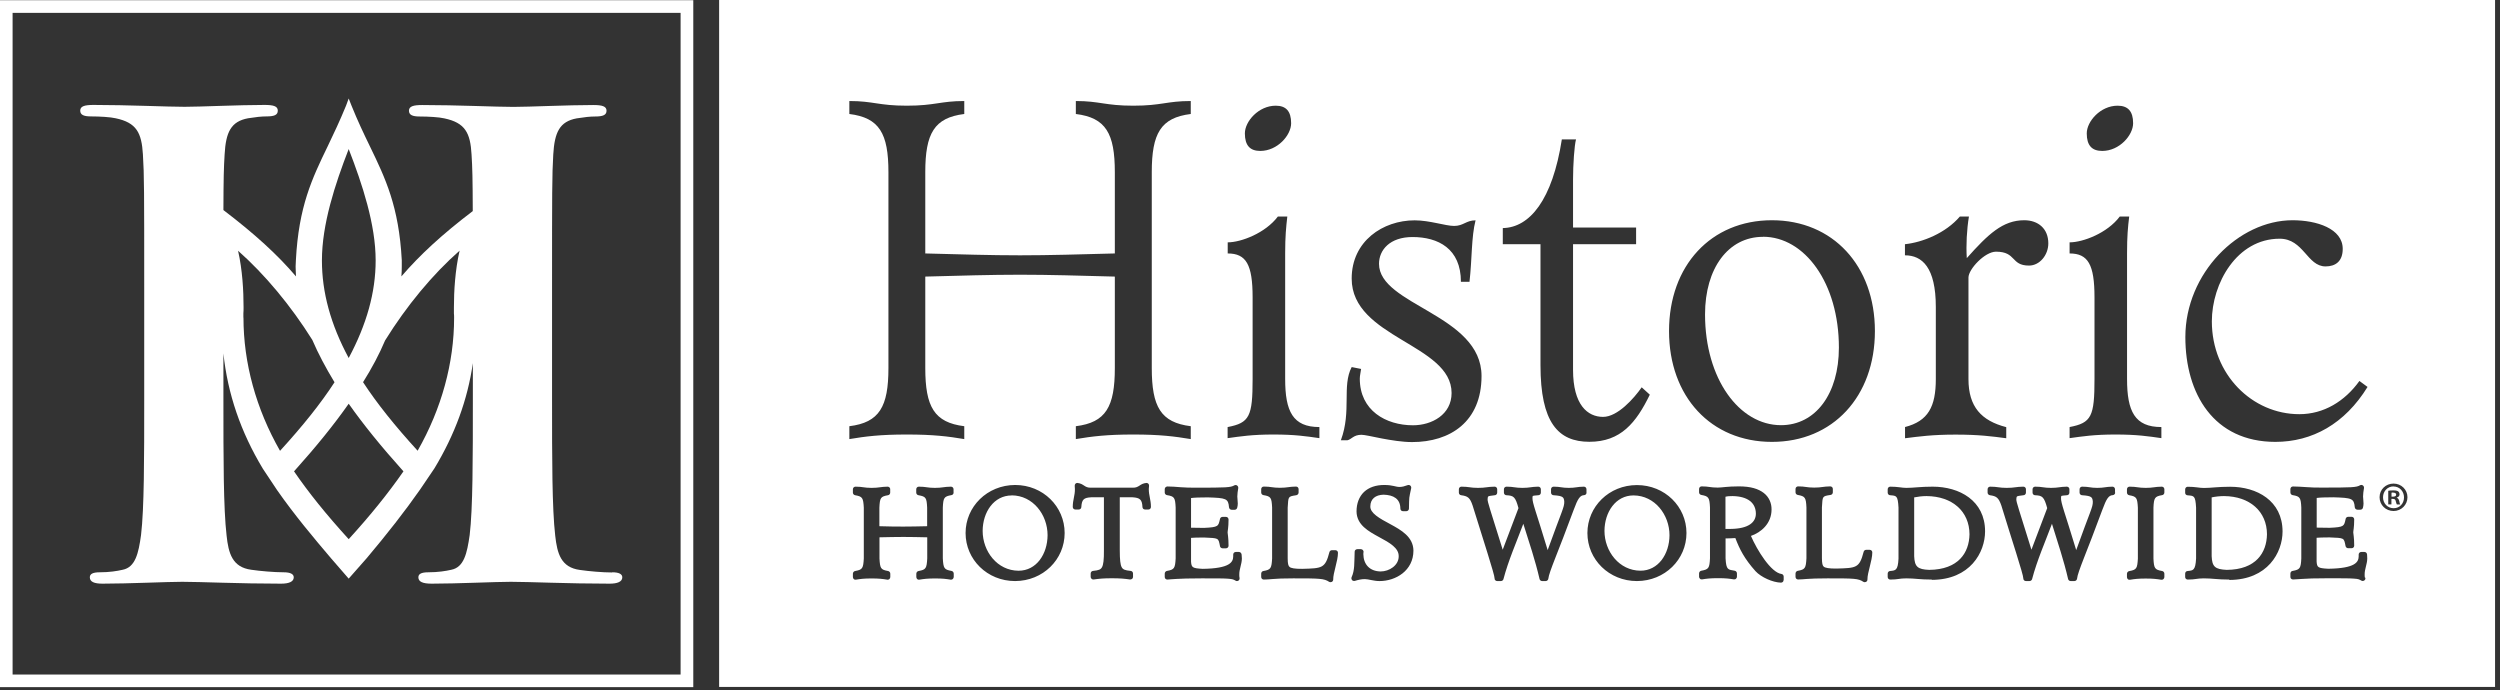
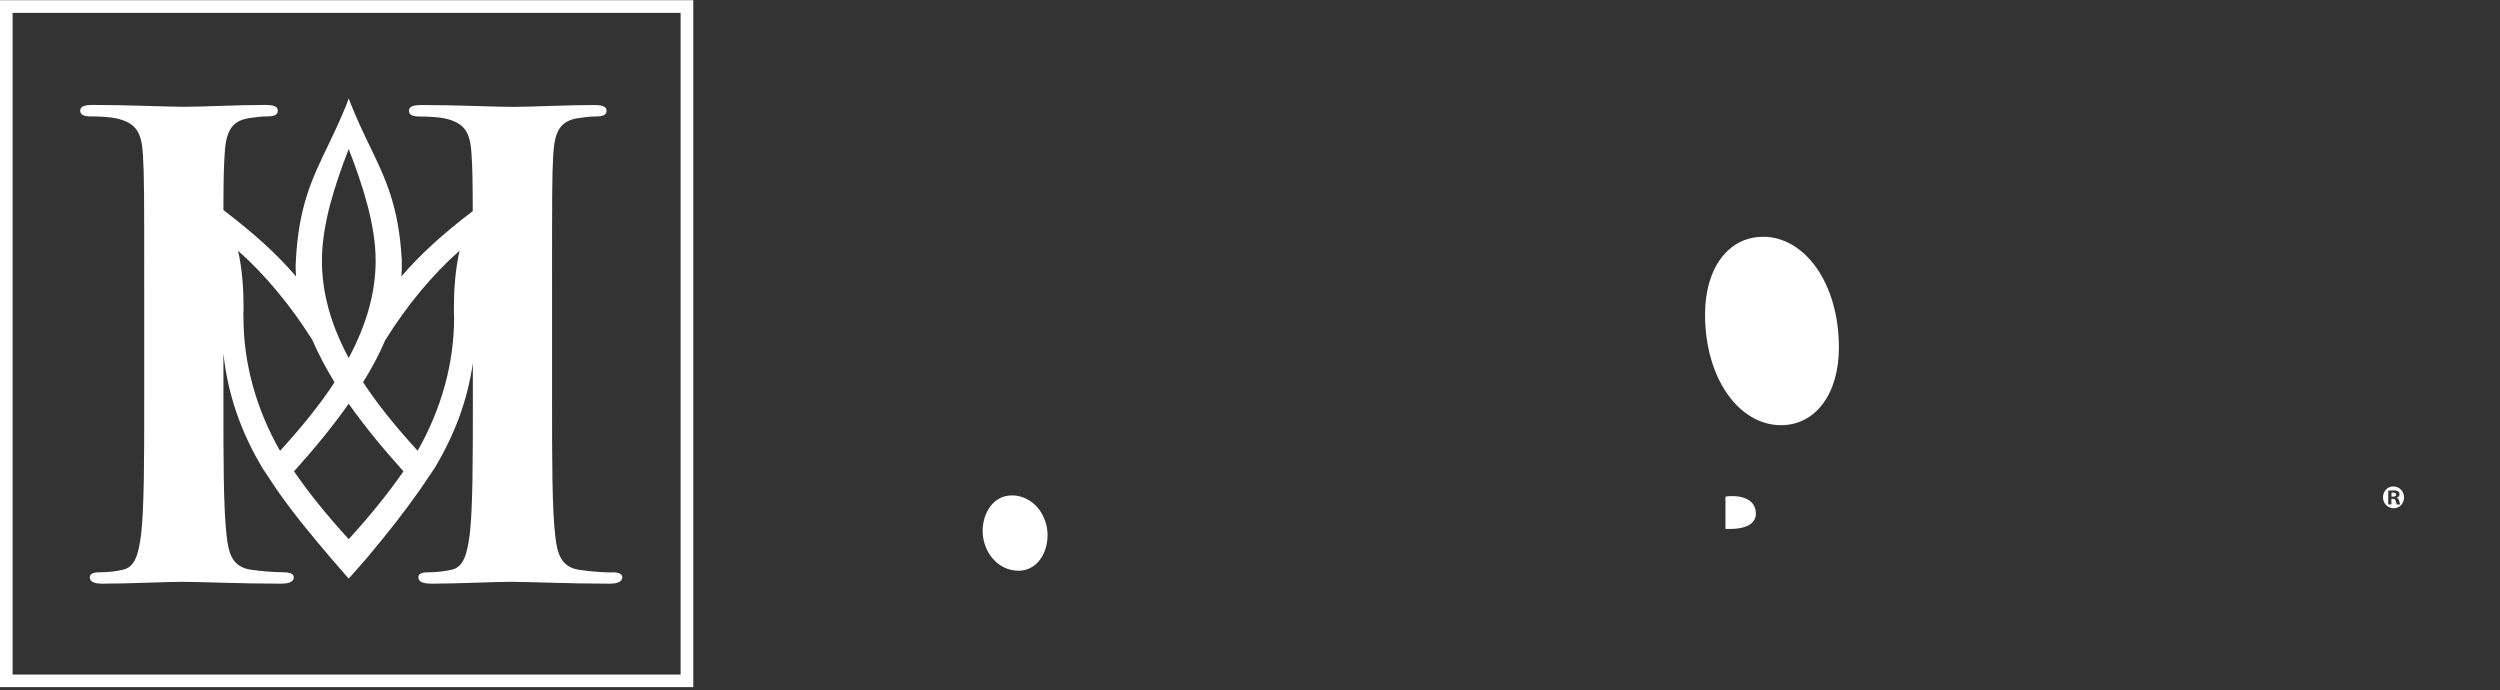
<svg xmlns="http://www.w3.org/2000/svg" width="268" height="74" viewBox="0 0 268 74" fill="none">
  <rect x="0" y="0" width="268" height="74" fill="#333333" stroke="none" />
  <g clip-path="url(#clip0_250_333)">
    <path d="M0 0.02V73.659H74.32V0.02H0ZM72.97 72.309H1.35V1.38H72.96V72.32L72.97 72.309Z" fill="white" />
    <path d="M65.63 61.369C64.61 61.369 63.12 61.239 62.17 61.099C60.13 60.829 59.73 59.329 59.52 57.429C59.18 54.509 59.18 49.149 59.18 42.899V30.949C59.18 20.629 59.18 18.729 59.31 16.559C59.45 14.179 59.99 13.029 61.82 12.689C62.64 12.559 63.25 12.489 63.79 12.489C64.6 12.489 65.02 12.349 65.02 11.869C65.02 11.389 64.54 11.259 63.59 11.259C60.94 11.259 56.67 11.459 55.04 11.459C53.2 11.459 48.93 11.259 45.26 11.259C44.31 11.259 43.84 11.399 43.84 11.869C43.84 12.339 44.25 12.489 44.99 12.489C45.94 12.489 47.09 12.559 47.63 12.689C49.87 13.159 50.42 14.249 50.55 16.559C50.64 17.939 50.67 19.229 50.68 22.629C47.38 25.139 45.01 27.329 43.03 29.629C43.06 29.269 43.07 28.909 43.07 28.559C43.07 28.339 43.07 28.109 43.07 27.889C42.76 22.119 41.32 19.129 39.65 15.679C39 14.339 38.34 12.959 37.68 11.319L37.38 10.559L37.1 11.319C36.43 12.959 35.77 14.339 35.13 15.679C33.46 19.129 32.02 22.119 31.72 27.889C31.71 28.109 31.69 28.339 31.69 28.559C31.69 28.909 31.72 29.269 31.73 29.629C29.73 27.289 27.31 25.079 23.95 22.519C23.96 19.179 23.99 17.919 24.08 16.549C24.21 14.169 24.76 13.019 26.59 12.679C27.41 12.549 28.02 12.479 28.56 12.479C29.38 12.479 29.78 12.339 29.78 11.859C29.78 11.379 29.3 11.249 28.35 11.249C25.7 11.249 21.43 11.449 19.79 11.449C17.96 11.449 13.68 11.249 10.02 11.249C9.07 11.249 8.6 11.389 8.6 11.859C8.6 12.329 9.01 12.479 9.75 12.479C10.7 12.479 11.85 12.549 12.4 12.679C14.64 13.149 15.18 14.239 15.32 16.549C15.46 18.719 15.46 20.619 15.46 30.939V42.889C15.46 49.139 15.46 54.499 15.12 57.349C14.85 59.319 14.51 60.809 13.15 61.079C12.54 61.219 11.73 61.349 10.71 61.349C9.9 61.349 9.63 61.549 9.63 61.889C9.63 62.369 10.1 62.569 10.99 62.569C13.7 62.569 17.98 62.369 19.54 62.369C21.44 62.369 25.72 62.569 30.13 62.569C30.95 62.569 31.49 62.369 31.49 61.889C31.49 61.549 31.15 61.349 30.4 61.349C29.39 61.349 27.89 61.219 26.94 61.079C24.9 60.809 24.49 59.309 24.29 57.409C23.95 54.489 23.95 49.129 23.95 42.879V37.889C24.41 42.229 25.8 46.299 28.18 50.249L29.69 52.519C31.55 55.189 33.66 57.699 35.48 59.839L37.38 62.029L39.31 59.839C41.5 57.239 43.39 54.829 45.04 52.469L46.57 50.209C48.76 46.579 50.13 42.849 50.69 38.929V42.889C50.69 49.139 50.69 54.499 50.35 57.349C50.07 59.319 49.74 60.809 48.38 61.079C47.77 61.219 46.95 61.349 45.93 61.349C45.12 61.349 44.85 61.549 44.85 61.889C44.85 62.369 45.33 62.569 46.28 62.569C48.92 62.569 53.2 62.369 54.76 62.369C56.66 62.369 60.94 62.569 65.35 62.569C66.17 62.569 66.71 62.369 66.71 61.889C66.71 61.549 66.37 61.349 65.62 61.349L65.63 61.369ZM37.38 15.979C38.85 19.769 40.27 24.069 40.27 27.919C40.27 31.339 39.31 34.769 37.38 38.379C35.44 34.769 34.51 31.339 34.51 27.919C34.51 24.049 35.91 19.769 37.38 15.979ZM26.09 34.039V33.609C26.11 33.379 26.11 33.159 26.11 32.919C26.11 31.169 25.99 28.939 25.52 26.879C28.37 29.399 31.17 32.749 33.48 36.439C34.11 37.909 34.92 39.429 35.86 40.979C34.39 43.249 32.45 45.669 30.02 48.329C27.45 43.829 26.1 38.919 26.1 34.049L26.09 34.039ZM37.38 57.799C34.94 55.119 33.07 52.789 31.52 50.529C33.92 47.859 35.83 45.489 37.38 43.279C38.93 45.479 40.85 47.859 43.25 50.529C41.63 52.859 39.71 55.249 37.38 57.799ZM48.66 33.609C48.68 33.759 48.68 33.919 48.68 34.069C48.68 38.899 47.34 43.809 44.77 48.319C42.34 45.659 40.4 43.239 38.92 40.969C39.87 39.459 40.66 37.969 41.28 36.499C43.58 32.789 46.38 29.409 49.27 26.869C48.79 28.949 48.66 31.209 48.66 32.959C48.66 33.179 48.66 33.399 48.66 33.599V33.609Z" fill="white" />
    <path d="M188.99 25.389C185.27 25.389 182.78 28.759 182.78 33.699C182.78 40.629 186.46 45.579 190.92 45.579C194.64 45.579 197.13 42.209 197.13 37.259C197.13 30.329 193.45 25.379 188.99 25.379V25.389Z" fill="white" />
-     <path d="M175.11 53.109C173.2 53.109 172.01 54.899 172 56.909C172 59.109 173.58 61.169 175.86 61.179C177.77 61.179 178.96 59.389 178.97 57.379C178.97 55.179 177.39 53.119 175.12 53.109H175.11Z" fill="white" />
-     <path d="M206.52 53.18C206.09 53.18 205.58 53.24 205.2 53.32V59.63C205.25 60.75 205.56 61.04 206.81 61.09C209.94 61.06 211.1 59.25 211.13 57.27C211.12 54.83 209.3 53.2 206.53 53.18H206.52Z" fill="white" />
    <path d="M188.23 55.06C188.22 53.91 187.37 53.21 185.74 53.18C185.44 53.18 185.2 53.19 184.97 53.25V56.7H185.52C187.46 56.68 188.23 55.98 188.23 55.06Z" fill="white" />
-     <path d="M238.41 53.18C237.97 53.18 237.46 53.24 237.09 53.32V59.63C237.14 60.75 237.45 61.03 238.7 61.09C241.84 61.07 242.99 59.25 243.02 57.27C243.01 54.83 241.18 53.2 238.42 53.18H238.41Z" fill="white" />
-     <path d="M77.09 0V73.64H267.47V0H77.09ZM227.01 11.33C228.11 11.33 228.67 11.92 228.67 13.21C228.67 14.5 227.2 16.18 225.36 16.18C224.25 16.18 223.7 15.59 223.7 14.3C223.7 13.01 225.17 11.33 227.01 11.33ZM204.21 45.78C206.7 45.14 207.52 43.6 207.52 40.63V32.91C207.52 28.66 206.05 27.37 204.21 27.37V26.18C206.1 25.98 208.58 24.99 210.1 23.21H211.07C210.84 24.6 210.75 26.28 210.84 27.67C213.13 25.1 214.7 23.61 217 23.61C218.48 23.61 219.58 24.5 219.58 26.09C219.58 27.33 218.66 28.47 217.51 28.47C215.53 28.47 216.18 26.98 213.97 26.98C212.77 26.98 211.02 28.86 211.02 29.75V40.64C211.02 43.61 212.4 45.1 215.07 45.79V46.98C213.55 46.78 212.17 46.59 209.65 46.59C207.13 46.59 205.74 46.79 204.22 46.98V45.79L204.21 45.78ZM161.09 24.45C163.99 24.4 166.42 21.43 167.43 14.94H168.95C168.77 15.59 168.63 17.66 168.63 19.25V24.39H175.39V26.18H168.63V39.65C168.63 43.41 170.19 44.69 171.85 44.69C173.41 44.69 175.16 42.71 175.99 41.52L176.86 42.31C175.39 45.33 173.74 47.36 170.38 47.36C167.02 47.36 165.14 45.28 165.14 39.15V26.18H161.1V24.45H161.09ZM136.76 11.33C137.86 11.33 138.41 11.92 138.41 13.21C138.41 14.5 136.94 16.18 135.1 16.18C134 16.18 133.45 15.59 133.45 14.3C133.45 13.01 134.92 11.33 136.76 11.33ZM131.61 45.78C133.95 45.33 134.28 44.64 134.28 40.63V31.87C134.28 28.36 133.59 27.17 131.61 27.17V25.98C133.04 25.98 135.65 24.99 136.99 23.21H138C137.87 24.35 137.77 25.34 137.77 27.12V40.63C137.77 44.1 138.59 45.78 141.44 45.78V46.97C140.06 46.77 138.82 46.58 136.52 46.58C134.22 46.58 132.98 46.78 131.6 46.97V45.78H131.61ZM102.23 52.8C102.23 52.94 102.12 53.07 101.98 53.08C101.2 53.22 101.12 53.36 101.07 54.41V59.86C101.13 60.92 101.21 61.06 101.99 61.2C102.13 61.22 102.24 61.34 102.24 61.49V61.85C102.24 61.93 102.2 62.01 102.14 62.07C102.09 62.12 102.02 62.14 101.96 62.14C101.94 62.14 101.93 62.14 101.91 62.14C101.43 62.06 101.02 62.01 100.24 62.01C99.46 62.01 99.04 62.06 98.56 62.14C98.48 62.15 98.39 62.14 98.33 62.08C98.27 62.03 98.23 61.95 98.23 61.86V61.5C98.23 61.36 98.34 61.23 98.48 61.21C99.26 61.07 99.34 60.93 99.4 59.87V57.6C98.46 57.58 97.65 57.56 96.84 57.56C96.03 57.56 95.23 57.58 94.28 57.6V59.87C94.34 60.93 94.41 61.07 95.19 61.21C95.33 61.23 95.44 61.35 95.44 61.5V61.86C95.44 61.94 95.4 62.02 95.34 62.08C95.28 62.13 95.19 62.16 95.11 62.14C94.63 62.06 94.22 62.01 93.44 62.01C92.66 62.01 92.24 62.06 91.76 62.14C91.68 62.15 91.59 62.14 91.53 62.08C91.47 62.03 91.43 61.95 91.43 61.86V61.5C91.43 61.36 91.54 61.23 91.68 61.21C92.46 61.07 92.54 60.93 92.6 59.87V54.42C92.54 53.36 92.46 53.23 91.68 53.09C91.54 53.07 91.43 52.95 91.43 52.81V52.45C91.43 52.38 91.46 52.3 91.51 52.25C91.56 52.2 91.64 52.17 91.71 52.17C92.48 52.17 92.63 52.3 93.43 52.3C94.24 52.3 94.38 52.18 95.15 52.17C95.23 52.17 95.3 52.2 95.35 52.25C95.41 52.3 95.43 52.37 95.43 52.45V52.81C95.43 52.95 95.32 53.08 95.18 53.09C94.4 53.23 94.32 53.36 94.27 54.42V56.41C95.22 56.44 96.02 56.45 96.83 56.45C97.64 56.45 98.44 56.43 99.39 56.41V54.42C99.34 53.36 99.26 53.23 98.47 53.09C98.33 53.07 98.22 52.95 98.22 52.81V52.45C98.22 52.38 98.25 52.3 98.3 52.25C98.35 52.2 98.43 52.17 98.5 52.17C99.27 52.17 99.42 52.3 100.22 52.3C101.02 52.3 101.17 52.18 101.94 52.17C102.02 52.17 102.09 52.2 102.14 52.25C102.19 52.3 102.22 52.37 102.22 52.45V52.81L102.23 52.8ZM103.37 47.07C101.63 46.78 100.06 46.58 97.21 46.58C94.36 46.58 92.8 46.78 91.05 47.07V45.69C94.27 45.29 95.24 43.61 95.24 39.45V18.46C95.24 14.3 94.27 12.62 91.05 12.22V10.83C93.63 10.83 94.18 11.33 97.21 11.33C100.24 11.33 100.8 10.83 103.37 10.83V12.22C100.15 12.62 99.19 14.3 99.19 18.46V27.17C103.01 27.27 106.18 27.37 109.35 27.37C112.52 27.37 115.7 27.27 119.51 27.17V18.46C119.51 14.3 118.55 12.62 115.33 12.22V10.83C117.9 10.83 118.45 11.33 121.49 11.33C124.53 11.33 125.07 10.83 127.65 10.83V12.22C124.43 12.62 123.47 14.3 123.47 18.46V39.45C123.47 43.61 124.43 45.29 127.65 45.69V47.07C125.9 46.78 124.34 46.58 121.49 46.58C118.64 46.58 117.08 46.78 115.33 47.07V45.69C118.55 45.29 119.51 43.61 119.51 39.45V29.65C115.69 29.55 112.52 29.45 109.35 29.45C106.18 29.45 103.01 29.55 99.19 29.65V39.45C99.19 43.61 100.15 45.29 103.37 45.69V47.07ZM108.82 62.29C105.83 62.29 103.51 59.98 103.51 57.14C103.51 54.31 105.83 52 108.82 51.99C111.81 51.99 114.13 54.3 114.13 57.14C114.13 59.98 111.81 62.28 108.82 62.29ZM123.31 54.54C123.25 54.59 123.18 54.62 123.11 54.62H122.75C122.67 54.62 122.6 54.59 122.55 54.54C122.5 54.49 122.47 54.42 122.47 54.34C122.43 53.57 122.22 53.36 121.41 53.31H120.04V58.99C120.04 59.98 120.1 60.56 120.25 60.81C120.38 61.05 120.59 61.14 121.2 61.2C121.35 61.21 121.46 61.33 121.46 61.48V61.84C121.46 61.92 121.43 62 121.36 62.05C121.31 62.09 121.24 62.12 121.17 62.12C121.16 62.12 121.14 62.12 121.13 62.12C120.57 62.04 120.1 61.99 119.19 61.99C118.29 61.99 117.81 62.04 117.25 62.12C117.17 62.13 117.08 62.11 117.02 62.05C116.96 62 116.92 61.92 116.92 61.84V61.48C116.92 61.33 117.03 61.21 117.18 61.2C117.79 61.14 118 61.05 118.13 60.81C118.28 60.56 118.35 59.99 118.34 58.99V53.31H116.97C116.17 53.35 115.97 53.56 115.92 54.34C115.92 54.42 115.89 54.49 115.84 54.54C115.79 54.59 115.72 54.62 115.64 54.62H115.28C115.2 54.62 115.13 54.59 115.08 54.54C115.03 54.49 115 54.42 115 54.34C115 53.57 115.24 53.14 115.23 52.42C115.23 52.31 115.22 52.19 115.21 52.08C115.21 52 115.23 51.92 115.28 51.86C115.34 51.8 115.41 51.77 115.49 51.77C116.22 51.85 116.24 52.31 116.96 52.28H121.43C122.14 52.3 122.16 51.84 122.9 51.77C122.98 51.77 123.06 51.8 123.11 51.86C123.16 51.92 123.19 52 123.18 52.08C123.17 52.19 123.15 52.31 123.15 52.42C123.15 53.14 123.38 53.57 123.38 54.34C123.38 54.42 123.35 54.49 123.3 54.54H123.31ZM132.87 61.92C132.91 62.03 132.87 62.15 132.78 62.23C132.73 62.27 132.66 62.29 132.6 62.29C132.55 62.29 132.5 62.28 132.46 62.25C132.23 62.12 132.16 62.08 131.68 62.04C131.22 62 130.41 62 128.83 62C127.45 62 126.65 62.03 126.13 62.06C125.62 62.08 125.41 62.12 125.14 62.13C125.06 62.13 124.99 62.1 124.94 62.05C124.89 62 124.86 61.93 124.86 61.85V61.49C124.86 61.35 124.97 61.22 125.11 61.2C125.89 61.06 125.97 60.92 126.03 59.87V54.41C125.98 53.35 125.9 53.21 125.11 53.08C124.97 53.06 124.86 52.94 124.86 52.8V52.44C124.86 52.36 124.89 52.29 124.94 52.24C124.99 52.19 125.07 52.15 125.14 52.15C125.58 52.15 126.06 52.19 126.57 52.23C127.06 52.27 127.6 52.28 128.14 52.28C131.47 52.28 131.93 52.26 132.32 52.03C132.42 51.98 132.53 51.98 132.62 52.05C132.71 52.11 132.75 52.22 132.74 52.33C132.69 52.64 132.64 52.94 132.64 53.23C132.64 53.45 132.69 53.71 132.69 53.99C132.69 54.15 132.66 54.3 132.63 54.42C132.6 54.55 132.49 54.65 132.35 54.65H132.04C131.89 54.65 131.76 54.53 131.75 54.38C131.67 53.44 131.44 53.38 129.47 53.32C128.64 53.32 128.04 53.34 127.68 53.39V56.57C127.94 56.58 128.33 56.59 129.07 56.59C130.65 56.52 130.6 56.4 130.78 55.65C130.8 55.51 130.92 55.41 131.06 55.41H131.42C131.5 55.41 131.57 55.44 131.62 55.49C131.67 55.55 131.7 55.62 131.7 55.69C131.7 56.59 131.59 56.95 131.6 57.09C131.6 57.24 131.7 57.6 131.7 58.5C131.7 58.58 131.67 58.65 131.62 58.7C131.57 58.75 131.49 58.78 131.42 58.78H131.06C130.92 58.78 130.79 58.67 130.78 58.53C130.6 57.64 130.67 57.7 129.06 57.62C128.31 57.62 127.95 57.64 127.68 57.66V60.21C127.73 60.83 127.81 60.92 128.93 60.98C131.86 60.94 132.19 60.25 132.2 59.65V59.45C132.2 59.37 132.23 59.3 132.28 59.25C132.33 59.2 132.41 59.17 132.48 59.17H132.81C132.96 59.17 133.08 59.29 133.1 59.44C133.1 59.57 133.13 59.72 133.13 59.88C133.12 60.49 132.84 61.01 132.85 61.6C132.85 61.72 132.85 61.86 132.88 61.93L132.87 61.92ZM142.92 62.13C142.92 62.24 142.86 62.33 142.77 62.38C142.73 62.4 142.68 62.41 142.64 62.41C142.59 62.41 142.53 62.4 142.48 62.37C141.94 62.02 141.51 62 138.65 62C137.55 62 136.9 62.03 136.46 62.07C136.02 62.1 135.8 62.13 135.48 62.13C135.4 62.13 135.33 62.1 135.28 62.05C135.23 62 135.2 61.93 135.2 61.85V61.49C135.2 61.35 135.31 61.22 135.45 61.21C136.23 61.07 136.31 60.93 136.37 59.87V54.41C136.32 53.35 136.24 53.21 135.45 53.08C135.31 53.06 135.2 52.94 135.2 52.8V52.44C135.2 52.36 135.23 52.29 135.28 52.24C135.33 52.19 135.4 52.16 135.48 52.16C136.25 52.16 136.4 52.29 137.2 52.29C138.01 52.29 138.15 52.17 138.93 52.16C139.01 52.16 139.08 52.19 139.13 52.24C139.18 52.29 139.21 52.36 139.21 52.44V52.8C139.21 52.95 139.09 53.07 138.95 53.09C138.05 53.23 138.12 53.22 138.04 54.42V59.85C138.04 60.44 138.11 60.68 138.25 60.78C138.38 60.9 138.8 60.99 139.6 60.98C141.72 60.92 142.06 60.94 142.51 59.2C142.54 59.07 142.65 58.98 142.79 58.98H143.15C143.23 58.98 143.3 59.01 143.35 59.06C143.4 59.11 143.43 59.18 143.43 59.26C143.43 60.14 142.9 61.43 142.92 62.14V62.13ZM143.75 47.17C144.9 44.05 143.84 41.38 144.9 39.35L145.91 39.55C145.87 39.9 145.77 40.25 145.77 40.59C145.77 44.01 148.57 45.59 151.47 45.59C153.49 45.59 155.61 44.45 155.61 42.13C155.61 36.88 144.9 36.24 144.9 29.86C144.9 25.85 148.25 23.62 151.65 23.62C153.26 23.62 154.96 24.22 155.88 24.22C156.89 24.22 157.16 23.62 158.18 23.62C157.72 25.41 157.81 27.78 157.53 30.21H156.61C156.61 26.65 154.17 25.41 151.42 25.41C148.99 25.41 147.83 26.8 147.83 28.28C147.83 32.73 158.82 33.72 158.82 40.31C158.82 45.21 155.46 47.39 151.38 47.39C150.32 47.39 149.12 47.19 148.11 47C147.1 46.8 146.27 46.61 145.95 46.61C145.08 46.61 144.9 47.1 144.43 47.2H143.74L143.75 47.17ZM147.88 62.29C147.26 62.29 146.7 62.08 146.31 62.08C145.95 62.08 145.6 62.16 145.24 62.27C145.21 62.27 145.18 62.28 145.15 62.28C145.07 62.28 144.99 62.25 144.94 62.18C144.87 62.1 144.85 61.98 144.89 61.88C145.24 61.12 145.17 60.34 145.22 59.14C145.22 58.99 145.35 58.87 145.51 58.87H145.89C145.98 58.87 146.06 58.91 146.12 58.99C146.17 59.06 146.19 59.15 146.16 59.24C146.16 59.26 146.15 59.33 146.15 59.4C146.17 60.54 146.86 61.24 148 61.26C148.94 61.26 149.94 60.6 149.94 59.65C149.97 58.75 148.99 58.19 147.83 57.57C146.72 56.96 145.44 56.28 145.42 54.83C145.42 53.96 145.7 53.24 146.22 52.74C146.75 52.24 147.5 51.99 148.38 51.99C149.34 51.99 149.61 52.21 150.05 52.2C150.31 52.2 150.6 52.12 150.89 52.01C150.99 51.97 151.1 51.99 151.18 52.05C151.26 52.12 151.3 52.23 151.28 52.33C151.03 53.53 151.07 53.16 151.04 54.52C151.04 54.67 150.91 54.8 150.76 54.8H150.4C150.32 54.8 150.25 54.77 150.2 54.72C150.15 54.67 150.12 54.6 150.12 54.52C150.11 53.47 149.38 53.06 148.32 53.03C147.45 53.05 146.91 53.49 146.9 54.27C146.86 55 147.87 55.57 149.06 56.2C150.2 56.82 151.5 57.55 151.52 59.02C151.52 61.17 149.63 62.29 147.89 62.29H147.88ZM170.08 52.8C170.08 52.95 169.97 53.07 169.82 53.08C169.39 53.1 169.15 53.42 168.69 54.68C167.04 59.18 166.06 61.29 165.98 62.04C165.96 62.18 165.84 62.29 165.7 62.29H165.32C165.19 62.29 165.07 62.2 165.04 62.07C164.58 60.07 163.92 58.12 163.3 56.15C162.56 58.13 161.7 60.07 161.17 62.08C161.14 62.2 161.03 62.29 160.89 62.29H160.5C160.42 62.29 160.35 62.26 160.3 62.21C160.24 62.16 160.22 62.09 160.22 62.01C160.24 61.63 158.95 57.72 157.87 54.21C157.58 53.34 157.35 53.19 156.65 53.09C156.5 53.08 156.39 52.96 156.39 52.81V52.45C156.39 52.37 156.42 52.3 156.47 52.25C156.52 52.2 156.59 52.17 156.67 52.17C157.47 52.17 157.61 52.3 158.44 52.3C159.28 52.3 159.42 52.18 160.22 52.17C160.3 52.17 160.37 52.2 160.42 52.25C160.47 52.3 160.5 52.38 160.5 52.45V52.81C160.5 52.96 160.38 53.09 160.23 53.09C159.42 53.2 159.52 53.15 159.47 53.51C159.46 53.84 159.71 54.48 161.09 58.93L162.78 54.47C162.45 53.26 162.27 53.13 161.5 53.09C161.43 53.09 161.35 53.06 161.3 53.01C161.25 52.96 161.22 52.88 161.22 52.81V52.45C161.22 52.37 161.25 52.3 161.3 52.25C161.35 52.2 161.43 52.17 161.5 52.17C162.26 52.17 162.41 52.3 163.2 52.3C163.99 52.3 164.14 52.18 164.9 52.17C164.97 52.17 165.05 52.2 165.1 52.25C165.15 52.3 165.18 52.38 165.18 52.45V52.81C165.18 52.88 165.15 52.96 165.1 53.01C165.05 53.06 164.97 53.09 164.9 53.09C164.15 53.16 164.34 53.11 164.28 53.37C164.27 53.96 164.66 54.81 165.91 58.97C167.45 54.7 167.7 54.39 167.69 53.78C167.65 53.3 167.57 53.16 166.55 53.09C166.39 53.09 166.27 52.96 166.27 52.81V52.45C166.27 52.37 166.3 52.3 166.35 52.25C166.4 52.2 166.48 52.17 166.55 52.17C167.28 52.17 167.42 52.3 168.17 52.3C168.92 52.3 169.05 52.18 169.79 52.17C169.87 52.17 169.94 52.2 169.99 52.25C170.04 52.3 170.07 52.38 170.07 52.45V52.81L170.08 52.8ZM175.48 62.29C172.49 62.29 170.17 59.98 170.17 57.14C170.17 54.31 172.49 52 175.48 52C178.47 52 180.79 54.31 180.79 57.14C180.79 59.98 178.47 62.28 175.48 62.29ZM191.2 62.18C191.2 62.26 191.17 62.33 191.12 62.38C191.07 62.43 190.99 62.46 190.92 62.46C190.04 62.44 188.79 61.88 188.19 61.23C186.98 59.87 186.49 58.88 186.03 57.68C185.67 57.7 185.3 57.72 184.98 57.72V59.85C185.05 61.14 185.26 61.05 185.95 61.18C186.09 61.2 186.2 61.32 186.2 61.47V61.83C186.2 61.91 186.16 61.99 186.1 62.04C186.04 62.1 185.95 62.12 185.87 62.11C185.39 62.03 184.98 61.98 184.2 61.98C183.36 61.98 182.95 62.03 182.47 62.11C182.39 62.12 182.3 62.11 182.24 62.04C182.18 61.99 182.14 61.91 182.14 61.83V61.47C182.14 61.33 182.25 61.2 182.39 61.18C183.17 61.04 183.26 60.9 183.31 59.85V54.4C183.26 53.34 183.17 53.2 182.39 53.06C182.25 53.04 182.14 52.92 182.14 52.78V52.42C182.14 52.35 182.17 52.27 182.22 52.22C182.27 52.17 182.34 52.14 182.42 52.14C183.19 52.14 183.34 52.27 184.14 52.27C184.6 52.27 185.15 52.14 186.41 52.14C187.67 52.14 188.5 52.4 189.08 52.85C189.66 53.3 189.92 53.96 189.91 54.62C189.91 56.13 188.78 57.08 187.7 57.45C188.36 58.98 189.85 61.39 190.98 61.53C191.11 61.55 191.21 61.67 191.21 61.81V62.17L191.2 62.18ZM200.19 62.13C200.19 62.24 200.13 62.33 200.04 62.38C200 62.4 199.95 62.41 199.91 62.41C199.86 62.41 199.8 62.4 199.75 62.37C199.21 62.01 198.78 62 195.92 62C194.82 62 194.17 62.03 193.74 62.06C193.3 62.09 193.07 62.12 192.76 62.12C192.68 62.12 192.61 62.09 192.56 62.04C192.51 61.99 192.48 61.92 192.48 61.84V61.48C192.48 61.34 192.59 61.21 192.73 61.19C193.51 61.05 193.59 60.91 193.65 59.85V54.4C193.6 53.34 193.51 53.2 192.73 53.06C192.59 53.04 192.48 52.92 192.48 52.78V52.42C192.48 52.34 192.51 52.27 192.56 52.22C192.61 52.17 192.69 52.14 192.76 52.14C193.53 52.14 193.67 52.27 194.48 52.27C195.29 52.27 195.43 52.15 196.2 52.14C196.28 52.14 196.35 52.17 196.4 52.22C196.46 52.27 196.48 52.34 196.48 52.42V52.78C196.48 52.93 196.36 53.05 196.22 53.06C195.32 53.2 195.39 53.19 195.31 54.39V59.82C195.31 60.41 195.38 60.65 195.51 60.75C195.65 60.87 196.06 60.96 196.87 60.95C198.98 60.89 199.33 60.91 199.78 59.16C199.81 59.03 199.93 58.94 200.06 58.94H200.43C200.5 58.94 200.58 58.97 200.63 59.02C200.68 59.07 200.71 59.14 200.71 59.22C200.71 60.1 200.18 61.39 200.19 62.1V62.13ZM189.95 47.37C183.42 47.37 178.92 42.52 178.92 35.49C178.92 28.46 183.43 23.61 189.95 23.61C196.47 23.61 200.99 28.47 200.99 35.49C200.99 42.51 196.48 47.37 189.95 47.37ZM207.09 62.13C205.8 62.13 205.28 62 204.36 62C203.61 62 203.46 62.13 202.64 62.13C202.56 62.13 202.49 62.1 202.44 62.05C202.39 62 202.36 61.93 202.36 61.85V61.49C202.36 61.42 202.39 61.34 202.44 61.29C202.49 61.24 202.57 61.21 202.64 61.21C203.19 61.15 203.46 61.17 203.52 59.88V54.42C203.45 53.1 203.29 53.15 202.64 53.09C202.56 53.09 202.49 53.06 202.44 53.01C202.39 52.96 202.36 52.88 202.36 52.81V52.45C202.36 52.38 202.39 52.3 202.44 52.25C202.49 52.2 202.57 52.17 202.64 52.17C203.45 52.17 203.87 52.3 204.36 52.3C205.15 52.3 205.86 52.17 207.18 52.17C210.05 52.17 212.8 53.66 212.8 56.96C212.8 59.21 211.2 62.15 207.09 62.16V62.13ZM226.75 52.8C226.75 52.95 226.63 53.07 226.49 53.08C226.06 53.1 225.82 53.42 225.36 54.68C223.71 59.18 222.73 61.29 222.66 62.04C222.64 62.18 222.52 62.29 222.37 62.29H221.98C221.85 62.29 221.73 62.2 221.7 62.07C221.24 60.07 220.58 58.12 219.97 56.15C219.23 58.13 218.37 60.07 217.84 62.08C217.81 62.2 217.69 62.29 217.56 62.29H217.18C217.11 62.29 217.03 62.26 216.98 62.21C216.93 62.16 216.9 62.09 216.9 62.01C216.92 61.63 215.62 57.72 214.55 54.21C214.25 53.34 214.02 53.19 213.33 53.09C213.18 53.07 213.07 52.95 213.07 52.81V52.45C213.07 52.37 213.1 52.3 213.15 52.25C213.2 52.2 213.27 52.17 213.35 52.17C214.14 52.17 214.29 52.3 215.12 52.3C215.96 52.3 216.1 52.18 216.9 52.17C216.98 52.17 217.05 52.2 217.1 52.25C217.16 52.3 217.18 52.38 217.18 52.45V52.81C217.18 52.96 217.06 53.09 216.91 53.09C216.1 53.2 216.2 53.16 216.15 53.51C216.14 53.84 216.4 54.49 217.77 58.93L219.46 54.47C219.13 53.26 218.94 53.12 218.17 53.09C218.1 53.09 218.02 53.06 217.97 53.01C217.92 52.96 217.89 52.89 217.89 52.81V52.45C217.89 52.37 217.92 52.3 217.97 52.25C218.02 52.2 218.1 52.17 218.17 52.17C218.94 52.17 219.07 52.3 219.87 52.3C220.66 52.3 220.81 52.18 221.56 52.17C221.64 52.17 221.71 52.2 221.76 52.25C221.82 52.3 221.84 52.38 221.84 52.45V52.81C221.84 52.88 221.81 52.96 221.76 53.01C221.71 53.06 221.64 53.09 221.56 53.09C220.82 53.16 221 53.11 220.94 53.37C220.93 53.96 221.31 54.81 222.57 58.97C224.1 54.7 224.36 54.39 224.35 53.78C224.31 53.3 224.23 53.16 223.21 53.09C223.05 53.09 222.93 52.96 222.93 52.81V52.45C222.93 52.37 222.96 52.3 223.01 52.25C223.06 52.2 223.14 52.17 223.21 52.17C223.95 52.17 224.08 52.3 224.83 52.3C225.58 52.3 225.71 52.18 226.45 52.17C226.53 52.17 226.6 52.2 226.65 52.25C226.7 52.3 226.73 52.38 226.73 52.45V52.81L226.75 52.8ZM221.86 46.97V45.78C224.21 45.33 224.53 44.64 224.53 40.63V31.87C224.53 28.36 223.84 27.17 221.86 27.17V25.98C223.29 25.98 225.91 24.99 227.24 23.21H228.25C228.11 24.35 228.02 25.34 228.02 27.12V40.63C228.02 44.1 228.85 45.78 231.7 45.78V46.97C230.32 46.77 229.08 46.58 226.78 46.58C224.48 46.58 223.24 46.78 221.86 46.97ZM232.02 52.8C232.02 52.94 231.91 53.07 231.77 53.08C230.99 53.22 230.9 53.36 230.85 54.42V59.87C230.9 60.93 230.99 61.07 231.77 61.21C231.91 61.23 232.02 61.35 232.02 61.5V61.86C232.02 61.94 231.98 62.02 231.92 62.08C231.87 62.13 231.8 62.15 231.74 62.15C231.72 62.15 231.71 62.15 231.69 62.15C231.21 62.07 230.8 62.02 230.02 62.02C229.23 62.02 228.82 62.07 228.34 62.15C228.26 62.16 228.17 62.15 228.11 62.09C228.05 62.04 228.01 61.96 228.01 61.87V61.51C228.01 61.37 228.12 61.24 228.26 61.22C229.04 61.08 229.12 60.94 229.18 59.88V54.43C229.12 53.37 229.05 53.23 228.26 53.09C228.12 53.07 228.01 52.95 228.01 52.81V52.45C228.01 52.37 228.04 52.3 228.09 52.25C228.14 52.2 228.21 52.17 228.29 52.17C229.07 52.17 229.21 52.3 230.02 52.3C230.82 52.3 230.97 52.18 231.74 52.17C231.82 52.17 231.89 52.2 231.94 52.25C231.99 52.3 232.02 52.38 232.02 52.45V52.81V52.8ZM238.98 62.13C237.69 62.13 237.17 62 236.25 62C235.5 62 235.35 62.13 234.53 62.13C234.45 62.13 234.38 62.1 234.33 62.05C234.27 62 234.25 61.93 234.25 61.85V61.49C234.25 61.41 234.28 61.34 234.33 61.29C234.38 61.24 234.45 61.21 234.53 61.21C235.09 61.15 235.35 61.17 235.42 59.88V54.43C235.35 53.11 235.19 53.16 234.53 53.1C234.45 53.1 234.38 53.07 234.33 53.02C234.27 52.97 234.25 52.89 234.25 52.82V52.46C234.25 52.39 234.28 52.31 234.33 52.26C234.38 52.21 234.45 52.18 234.53 52.18C235.34 52.18 235.77 52.31 236.25 52.31C237.04 52.31 237.75 52.18 239.07 52.18C241.93 52.18 244.68 53.67 244.69 56.97C244.69 59.22 243.1 62.16 238.98 62.17V62.13ZM253.56 61.92C253.59 62.03 253.56 62.15 253.46 62.22C253.41 62.26 253.34 62.28 253.28 62.28C253.23 62.28 253.18 62.27 253.14 62.24C252.9 62.11 252.83 62.06 252.36 62.03C251.89 61.99 251.08 61.99 249.5 61.99C248.13 61.99 247.32 62.02 246.8 62.06C246.29 62.08 246.08 62.12 245.81 62.12C245.73 62.12 245.66 62.09 245.61 62.04C245.55 61.99 245.53 61.91 245.53 61.84V61.48C245.53 61.34 245.64 61.21 245.78 61.2C246.56 61.06 246.65 60.92 246.7 59.86V54.41C246.65 53.35 246.56 53.21 245.78 53.08C245.64 53.06 245.53 52.94 245.53 52.79V52.43C245.53 52.36 245.56 52.28 245.61 52.23C245.66 52.18 245.73 52.15 245.81 52.15C246.25 52.15 246.73 52.19 247.25 52.22C247.74 52.26 248.27 52.27 248.82 52.27C252.15 52.27 252.61 52.25 253 52.02C253.1 51.97 253.21 51.97 253.3 52.04C253.39 52.1 253.43 52.21 253.42 52.32C253.37 52.64 253.32 52.93 253.32 53.22C253.32 53.44 253.37 53.69 253.37 53.98C253.37 54.13 253.34 54.28 253.31 54.42C253.28 54.55 253.17 54.64 253.03 54.64H252.72C252.57 54.64 252.44 54.52 252.43 54.37C252.35 53.43 252.12 53.37 250.14 53.31C249.31 53.31 248.72 53.33 248.35 53.38V56.56C248.61 56.57 249 56.58 249.74 56.58C251.32 56.51 251.28 56.4 251.45 55.64C251.47 55.5 251.59 55.4 251.73 55.4H252.09C252.17 55.4 252.24 55.43 252.29 55.48C252.34 55.53 252.37 55.6 252.37 55.68C252.37 56.58 252.26 56.93 252.27 57.08C252.27 57.23 252.37 57.59 252.37 58.49C252.37 58.57 252.34 58.64 252.29 58.69C252.24 58.74 252.17 58.77 252.09 58.77H251.73C251.58 58.77 251.46 58.66 251.44 58.52C251.26 57.63 251.33 57.68 249.72 57.61C248.97 57.61 248.61 57.63 248.34 57.65V60.2C248.39 60.82 248.46 60.91 249.59 60.97C252.51 60.93 252.84 60.24 252.85 59.64V59.45C252.85 59.38 252.88 59.3 252.93 59.25C252.98 59.2 253.05 59.17 253.13 59.17H253.47C253.62 59.17 253.74 59.29 253.75 59.44C253.75 59.58 253.77 59.72 253.77 59.88C253.76 60.48 253.48 61.01 253.49 61.6C253.49 61.72 253.49 61.86 253.52 61.93L253.56 61.92ZM243.93 47.37C237.31 47.37 234.27 42.22 234.27 36.13C234.27 29.3 239.97 23.61 245.76 23.61C248.34 23.61 251.14 24.5 251.14 26.68C251.14 28.02 250.36 28.56 249.3 28.56C247.32 28.56 246.95 25.59 244.38 25.59C239.78 25.59 237.11 30.39 237.11 34.45C237.11 40.14 241.43 44.4 246.49 44.4C249.11 44.4 251.36 43.02 252.93 40.84L253.8 41.48C251.36 45.44 247.87 47.37 243.91 47.37H243.93ZM256.59 54.78C255.75 54.78 255.09 54.13 255.09 53.3C255.09 52.47 255.76 51.84 256.59 51.84C257.42 51.84 258.08 52.49 258.08 53.3C258.08 54.11 257.43 54.78 256.59 54.78Z" fill="white" />
    <path d="M108.45 53.112C106.54 53.112 105.35 54.902 105.34 56.912C105.34 59.112 106.91 61.172 109.19 61.182C111.11 61.182 112.29 59.392 112.3 57.372C112.3 55.172 110.73 53.112 108.45 53.102V53.112Z" fill="white" />
    <path d="M256.59 52.141C255.94 52.141 255.46 52.661 255.46 53.311C255.46 53.961 255.94 54.481 256.6 54.481C257.26 54.481 257.71 53.961 257.71 53.321C257.71 52.681 257.24 52.151 256.59 52.151V52.141ZM256.94 54.071C256.9 54.021 256.87 53.881 256.82 53.711C256.79 53.551 256.7 53.481 256.52 53.481H256.36V54.071H256.02V52.611C256.15 52.581 256.34 52.571 256.58 52.571C256.86 52.571 256.98 52.611 257.09 52.681C257.17 52.741 257.23 52.861 257.23 53.001C257.23 53.161 257.11 53.291 256.93 53.341V53.361C257.07 53.411 257.15 53.521 257.2 53.721C257.24 53.941 257.27 54.031 257.31 54.081H256.94V54.071Z" fill="white" />
    <path d="M256.56 52.801C256.47 52.801 256.41 52.801 256.37 52.821V53.241H256.53C256.72 53.241 256.87 53.181 256.87 53.031C256.87 52.901 256.77 52.811 256.56 52.811V52.801Z" fill="white" />
  </g>
  <defs>
    <clipPath id="clip0_250_333">
      <rect width="267.47" height="73.66" fill="white" />
    </clipPath>
  </defs>
</svg>